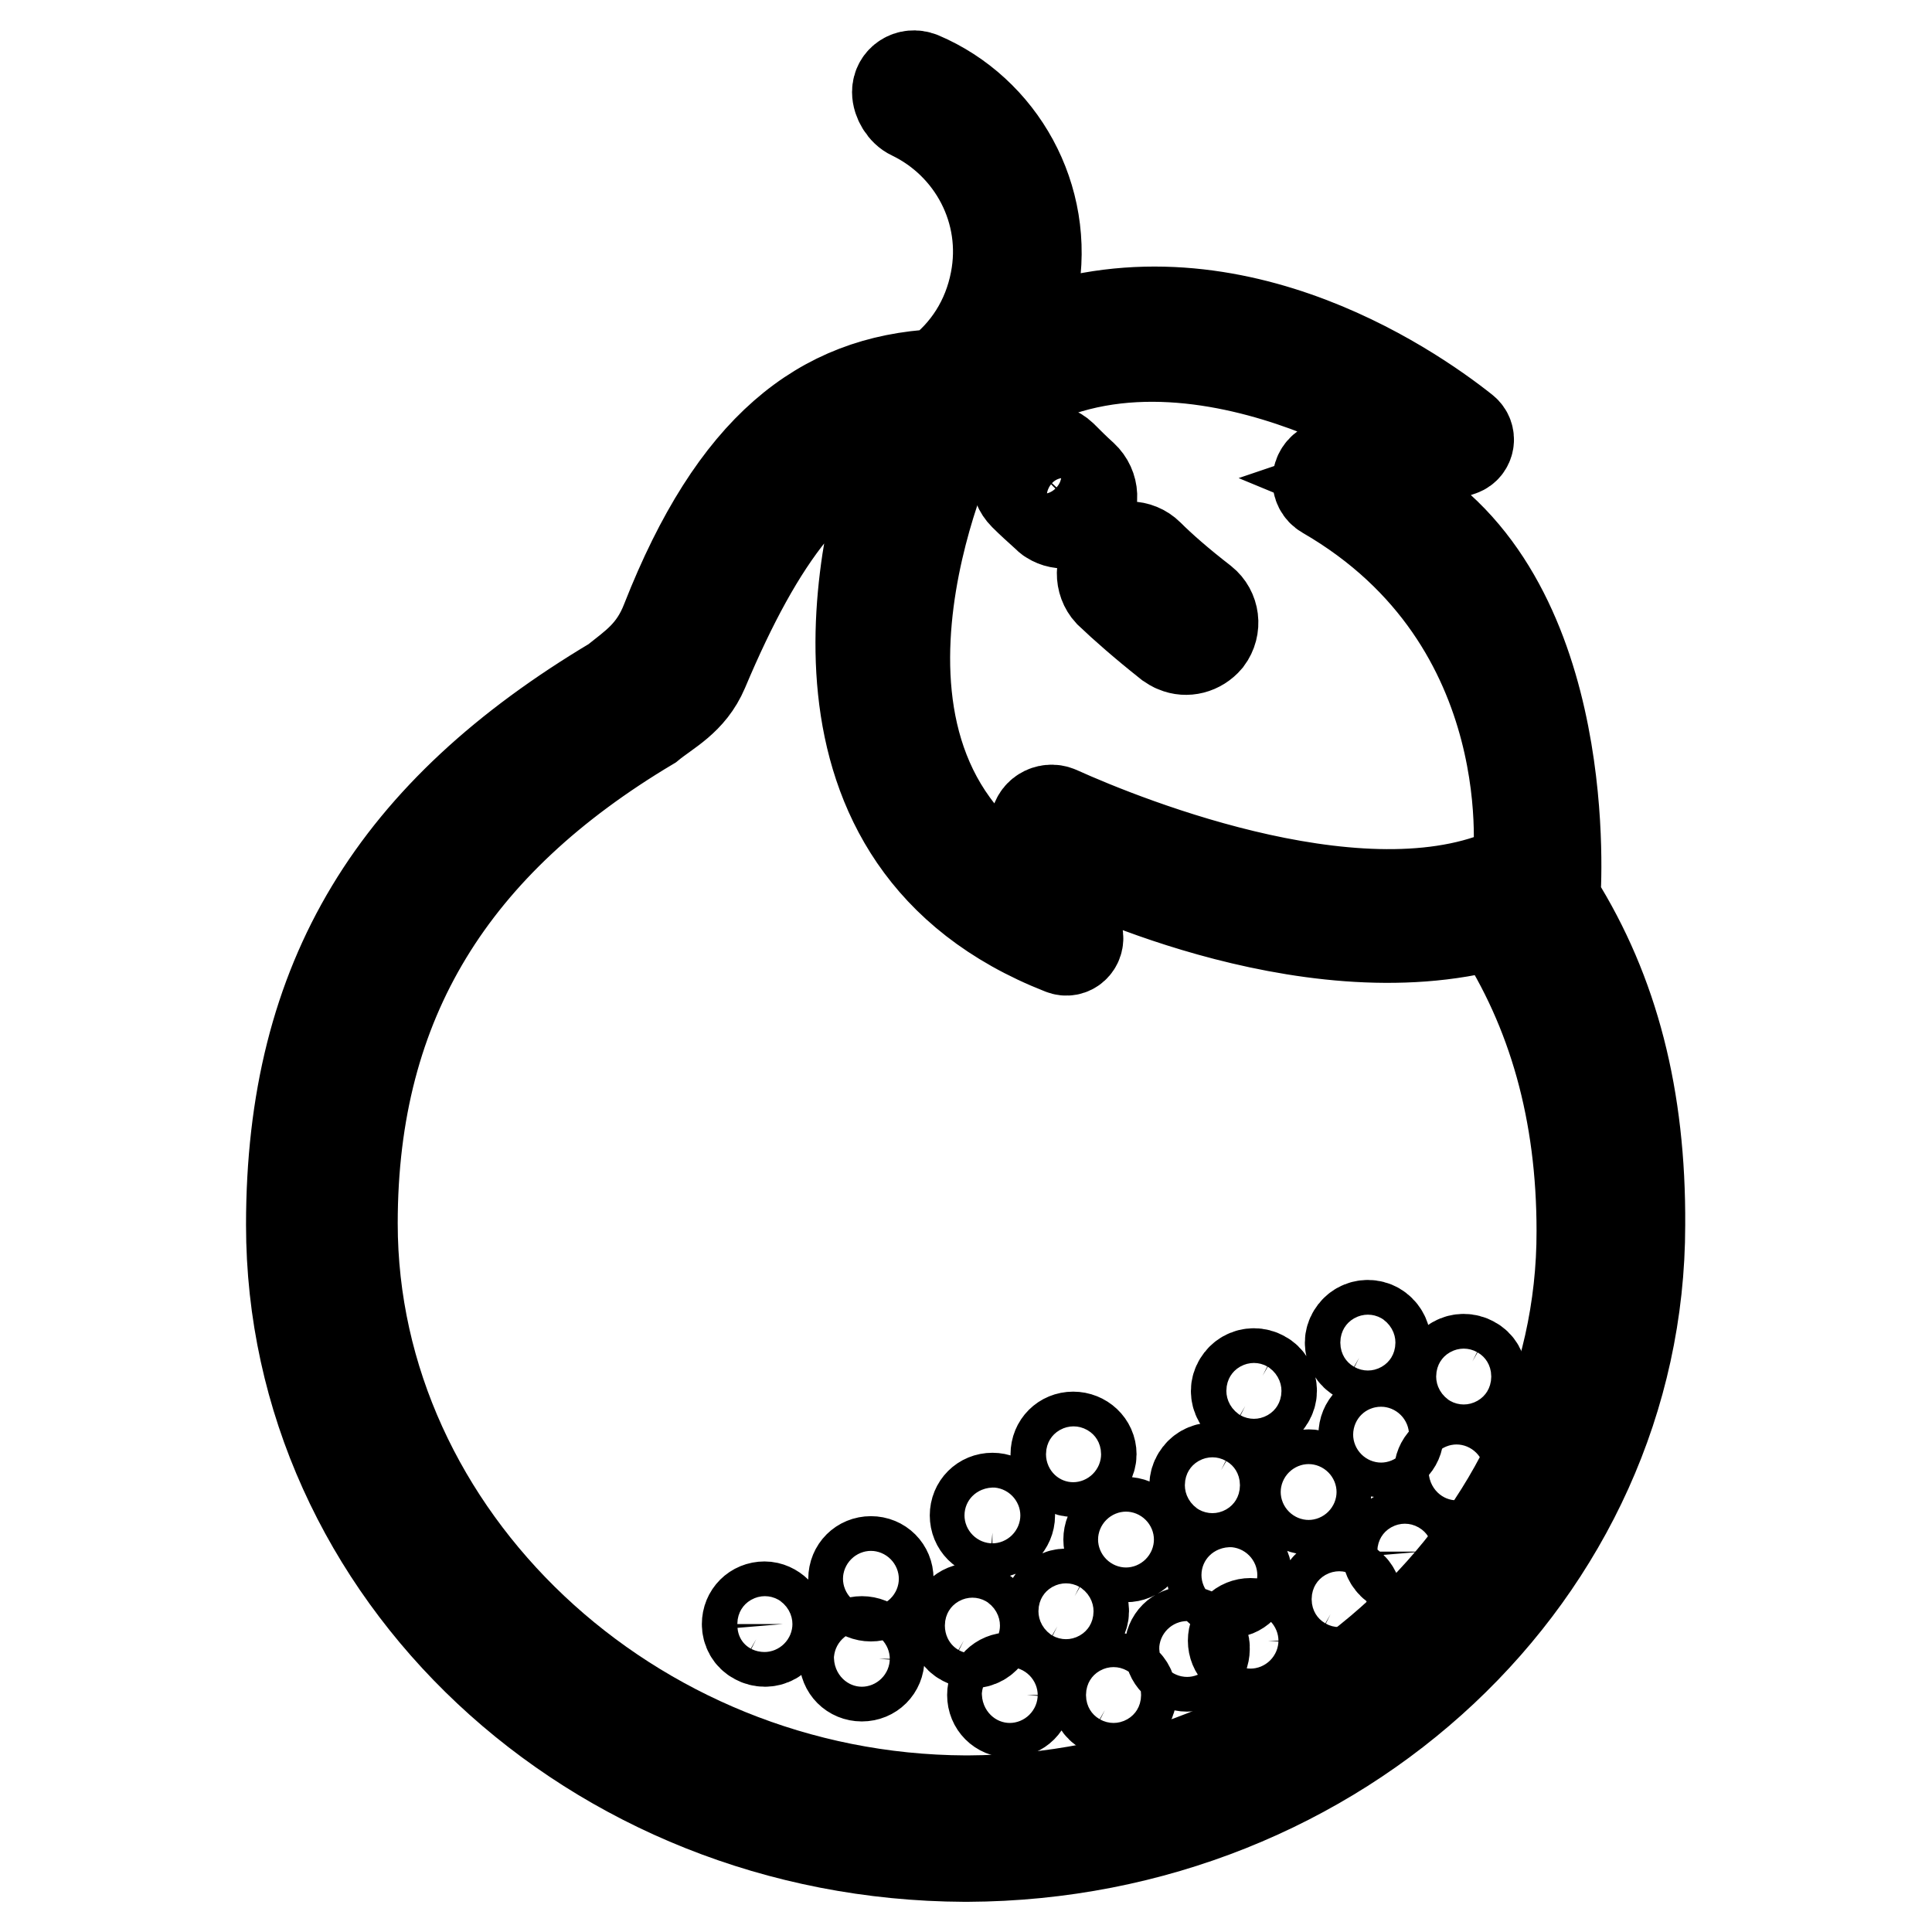
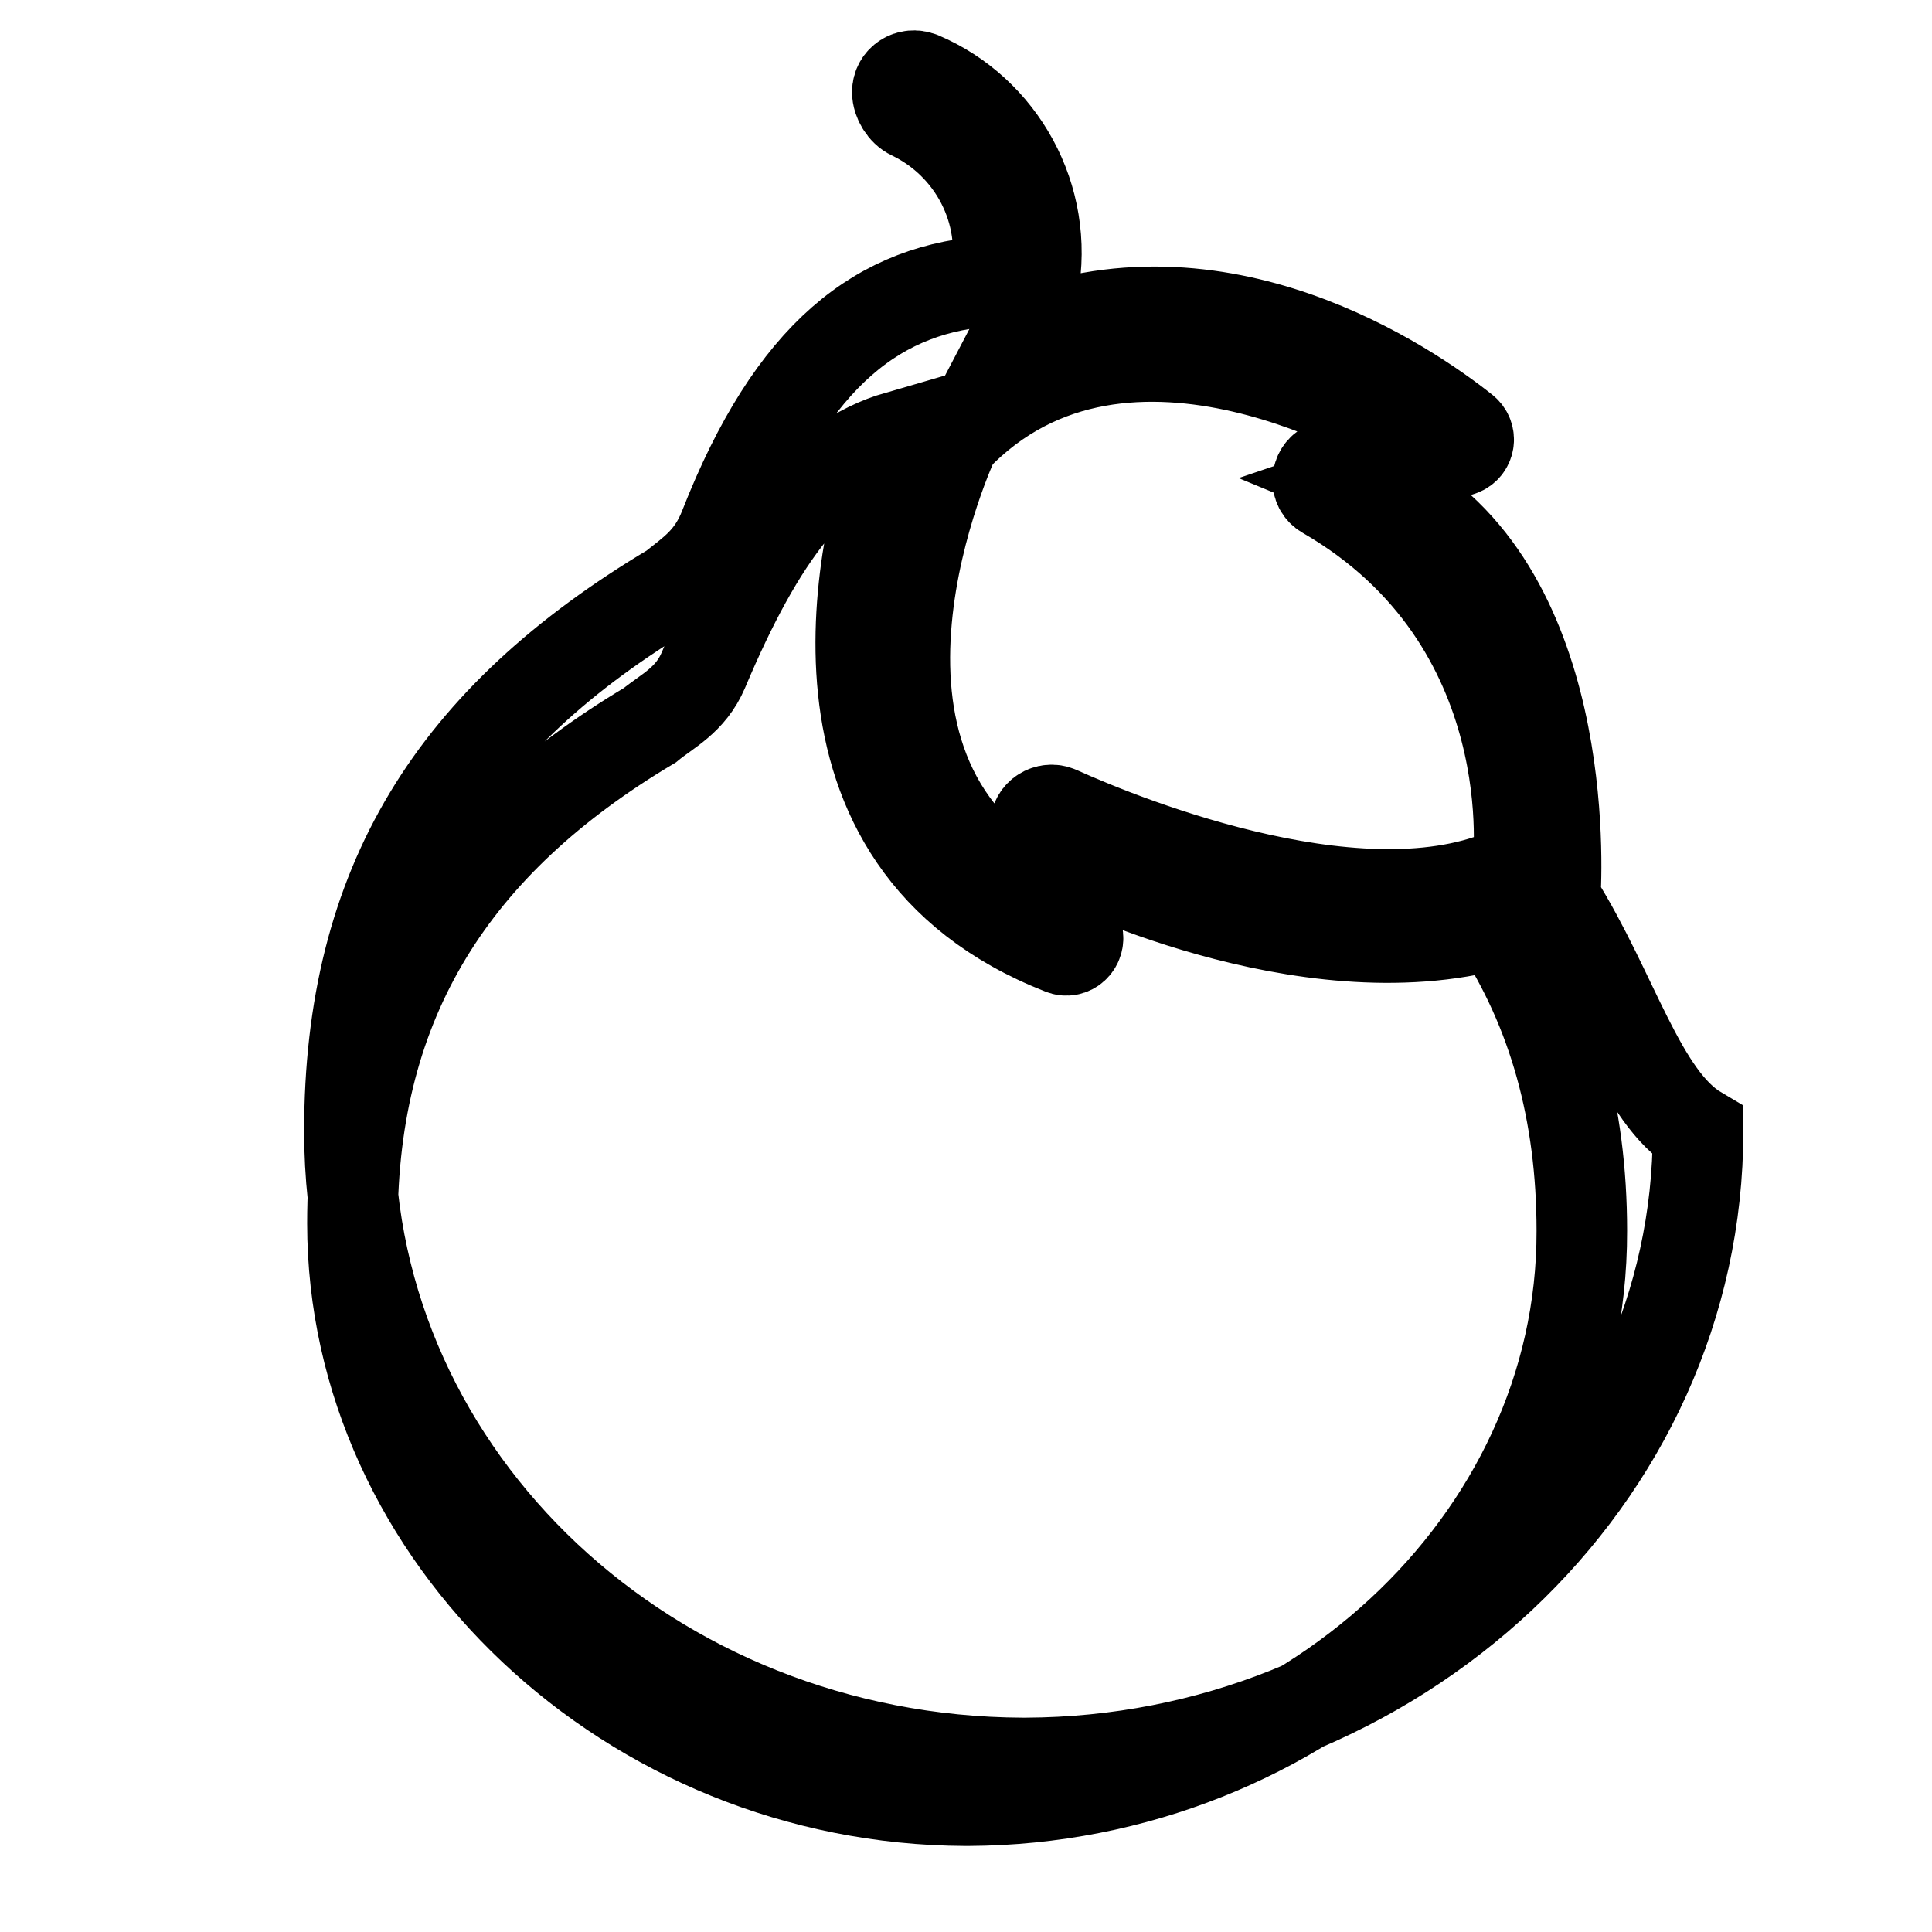
<svg xmlns="http://www.w3.org/2000/svg" version="1.1" x="0px" y="0px" viewBox="0 0 256 256" enable-background="new 0 0 256 256" xml:space="preserve">
  <g>
-     <path stroke-width="12" fill-opacity="0" stroke="#000000" d="M206.3,119.5c-0.2-0.3-0.3-0.6-0.2-1c0.3-5.8,1.3-43.8-24.9-54.6l12.4-4.2c1.1-0.4,1.4-1.9,0.4-2.7 c-7.3-5.8-32.5-23.2-59.5-12c1.1-2.1,1.9-4.5,2.4-6.9c2.2-11.9-4.3-23.4-14.9-27.9c-1.5-0.6-3.1,0.4-3.1,2c0,1.1,0.8,2.5,1.9,3 c8.1,3.9,12.9,12.8,11.1,22c-1,5.2-3.8,9.5-7.7,12.4c-15.4,0.8-26.9,9.7-35.9,32.6c-1.7,4.4-4.3,6-6.9,8.1 c-29,17.3-42.8,39.2-42.8,72c0,46.1,39.9,83.5,89.2,83.7h0.4c49.2-0.2,89.1-37.6,89.1-83.7C217.4,145.4,213.8,131.5,206.3,119.5 L206.3,119.5z M126.5,58.1c22.7-23.9,59.3-0.9,59.3-0.9l-10,4.6c-1.5,0.7-1.6,2.8-0.2,3.6c29.6,17.1,25.5,49.6,25.5,49.6 c-19.2,9.7-51.6-3.3-60.9-7.5c-1.4-0.6-3,0.4-3,1.9c-0.2,4,0.5,9.5,0.5,9.5C105.8,101.8,126.5,58.1,126.5,58.1z M128.3,238.6h-0.4 c-44.4-0.2-81.2-35-81.2-76.5c0-29.6,13.4-50.5,39.4-66c2.3-1.9,5.4-3.3,7.1-7.3c7.5-17.8,15.1-27.9,25.8-31 c-4.6,13.3-15,53.6,21.7,68c1.2,0.5,2.4-0.6,2.1-1.9c-0.9-3.1-2-8-1.2-10.2c0,0,31.1,15.8,56.7,8.7c7.5,11.5,11.3,25,11.3,40.7 C209.7,204.4,172.6,238.4,128.3,238.6z" />
-     <path stroke-width="12" fill-opacity="0" stroke="#000000" d="M186.1,203.3c-1.3,0-2.3,1-2.3,2.3c0,0.8,0.5,1.6,1.2,2c0.7,0.4,1.6,0.4,2.3,0c0.7-0.4,1.2-1.2,1.2-2 C188.4,204.4,187.4,203.3,186.1,203.3L186.1,203.3z M115.4,206.9c-1.3,0-2.3,1-2.3,2.3c0,1.3,1,2.3,2.3,2.3c1.3,0,2.3-1,2.3-2.3 C117.7,207.9,116.7,206.9,115.4,206.9z M159.5,198.8c0.7,0.4,1.6,0.4,2.3,0c0.7-0.4,1.2-1.2,1.2-2s-0.4-1.6-1.2-2 c-0.7-0.4-1.6-0.4-2.3,0c-0.7,0.4-1.2,1.2-1.2,2S158.8,198.4,159.5,198.8z M133.8,200.8c0-1.3-1-2.3-2.3-2.3c-1.3,0-2.3,1-2.3,2.3 c0,1.3,1,2.3,2.3,2.3C132.7,203.2,133.8,202.1,133.8,200.8z M182.4,179.9c0.7-0.4,1.2-1.2,1.2-2s-0.5-1.6-1.2-2 c-0.7-0.4-1.6-0.4-2.3,0c-0.7,0.4-1.2,1.2-1.2,2s0.4,1.6,1.2,2C180.8,180.3,181.7,180.3,182.4,179.9z M195.1,180.4 c-0.7-0.4-1.6-0.4-2.3,0c-0.7,0.4-1.2,1.2-1.2,2c0,0.8,0.5,1.6,1.2,2c0.7,0.4,1.6,0.4,2.3,0c0.7-0.4,1.2-1.2,1.2-2 C196.3,181.6,195.9,180.8,195.1,180.4z M149.2,201.7c-1.3,0-2.3,1-2.3,2.3c0,1.3,1,2.3,2.3,2.3s2.3-1,2.3-2.3 C151.5,202.7,150.5,201.7,149.2,201.7z M165.2,208.7c0-1.3-1-2.3-2.3-2.3c-1.3,0-2.3,1-2.3,2.3c0,1.3,1,2.3,2.3,2.3 C164.1,211.1,165.2,210,165.2,208.7z M165.7,215.1c-1.3,0-2.3,1-2.3,2.3s1,2.3,2.3,2.3s2.3-1,2.3-2.3 C168.1,216.1,167,215.1,165.7,215.1z M157.3,216.2c-1.3,0-2.3,1-2.3,2.3c0,1.3,1,2.3,2.3,2.3c1.3,0,2.3-1,2.3-2.3 C159.7,217.3,158.6,216.2,157.3,216.2z M101.3,212.9c-1.3,0-2.3,1-2.3,2.3c0,0.8,0.4,1.6,1.2,2c0.7,0.4,1.6,0.4,2.3,0 c0.7-0.4,1.2-1.2,1.2-2C103.6,214,102.5,212.9,101.3,212.9z M142.2,190.4c-1.3,0-2.3,1-2.3,2.3c0,0.8,0.5,1.6,1.2,2 c0.7,0.4,1.6,0.4,2.3,0c0.7-0.4,1.2-1.2,1.2-2C144.6,191.4,143.5,190.4,142.2,190.4L142.2,190.4z M142.4,211.5 c-0.7-0.4-1.6-0.4-2.3,0c-0.7,0.4-1.2,1.2-1.2,2c0,0.8,0.4,1.6,1.2,2c0.7,0.4,1.6,0.4,2.3,0c0.7-0.4,1.2-1.2,1.2-2 C143.6,212.7,143.2,211.9,142.4,211.5z M178.6,209.9c-0.7-0.4-1.6-0.4-2.3,0c-0.7,0.4-1.2,1.2-1.2,2c0,0.8,0.4,1.6,1.2,2 c0.7,0.4,1.6,0.4,2.3,0c0.7-0.4,1.2-1.2,1.2-2C179.8,211.1,179.3,210.3,178.6,209.9z M128.8,213.1c-1.3,0-2.3,1-2.3,2.3 c0,0.8,0.4,1.6,1.2,2c0.7,0.4,1.6,0.4,2.3,0c0.7-0.4,1.2-1.2,1.2-2C131.2,214.2,130.1,213.1,128.8,213.1L128.8,213.1z M193,192.8 c-1.3,0-2.3,1-2.3,2.3c0,1.3,1,2.3,2.3,2.3c1.3,0,2.3-1,2.3-2.3C195.4,193.8,194.3,192.8,193,192.8z M133.8,222.3 c-1.3,0-2.3,1-2.3,2.3s1,2.3,2.3,2.3c1.3,0,2.3-1,2.3-2.3C136.2,223.3,135.1,222.3,133.8,222.3z M114.2,217.5c-1.3,0-2.3,1-2.3,2.3 s1,2.3,2.3,2.3c1.3,0,2.3-1,2.3-2.3C116.6,218.5,115.5,217.5,114.2,217.5z M173.4,195.4c-1.3,0-2.3,1-2.3,2.3c0,1.3,1,2.3,2.3,2.3 s2.3-1,2.3-2.3C175.7,196.4,174.7,195.4,173.4,195.4z M185.3,190.1c0-1.3-1-2.3-2.3-2.3c-1.3,0-2.3,1-2.3,2.3c0,1.3,1,2.3,2.3,2.3 C184.2,192.4,185.3,191.4,185.3,190.1z M148.7,222.6c-0.7-0.4-1.6-0.4-2.3,0c-0.7,0.4-1.2,1.2-1.2,2c0,0.8,0.4,1.6,1.2,2 c0.7,0.4,1.6,0.4,2.3,0s1.2-1.2,1.2-2C149.9,223.8,149.4,223,148.7,222.6z M167.3,182.3c-0.7-0.4-1.6-0.4-2.3,0 c-0.7,0.4-1.2,1.2-1.2,2c0,0.8,0.4,1.6,1.2,2c0.7,0.4,1.6,0.4,2.3,0c0.7-0.4,1.2-1.2,1.2-2C168.5,183.5,168.1,182.7,167.3,182.3z  M154.9,85.3c0.3,0.2,0.6,0.4,0.9,0.5c1.4,0.6,3.1,0.2,4.2-1.1c1.2-1.6,0.9-3.8-0.6-5c-3.1-2.4-5.5-4.5-7.2-6.2 c-1.4-1.4-3.7-1.4-5.1-0.1c-1.4,1.4-1.4,3.7-0.1,5.1C149,80.4,151.5,82.6,154.9,85.3L154.9,85.3z M138.6,68.3 c0.2,0.2,0.4,0.4,0.6,0.5c1.4,0.9,3.3,0.6,4.5-0.6c1.4-1.4,1.3-3.7-0.2-5.1c-1-0.9-1.9-1.8-2.8-2.7c-1.4-1.3-3.7-1.3-5.1,0.1 c-1.3,1.4-1.3,3.7,0.1,5.1C136.6,66.5,137.6,67.4,138.6,68.3z" />
+     <path stroke-width="12" fill-opacity="0" stroke="#000000" d="M206.3,119.5c-0.2-0.3-0.3-0.6-0.2-1c0.3-5.8,1.3-43.8-24.9-54.6l12.4-4.2c1.1-0.4,1.4-1.9,0.4-2.7 c-7.3-5.8-32.5-23.2-59.5-12c1.1-2.1,1.9-4.5,2.4-6.9c2.2-11.9-4.3-23.4-14.9-27.9c-1.5-0.6-3.1,0.4-3.1,2c0,1.1,0.8,2.5,1.9,3 c8.1,3.9,12.9,12.8,11.1,22c-15.4,0.8-26.9,9.7-35.9,32.6c-1.7,4.4-4.3,6-6.9,8.1 c-29,17.3-42.8,39.2-42.8,72c0,46.1,39.9,83.5,89.2,83.7h0.4c49.2-0.2,89.1-37.6,89.1-83.7C217.4,145.4,213.8,131.5,206.3,119.5 L206.3,119.5z M126.5,58.1c22.7-23.9,59.3-0.9,59.3-0.9l-10,4.6c-1.5,0.7-1.6,2.8-0.2,3.6c29.6,17.1,25.5,49.6,25.5,49.6 c-19.2,9.7-51.6-3.3-60.9-7.5c-1.4-0.6-3,0.4-3,1.9c-0.2,4,0.5,9.5,0.5,9.5C105.8,101.8,126.5,58.1,126.5,58.1z M128.3,238.6h-0.4 c-44.4-0.2-81.2-35-81.2-76.5c0-29.6,13.4-50.5,39.4-66c2.3-1.9,5.4-3.3,7.1-7.3c7.5-17.8,15.1-27.9,25.8-31 c-4.6,13.3-15,53.6,21.7,68c1.2,0.5,2.4-0.6,2.1-1.9c-0.9-3.1-2-8-1.2-10.2c0,0,31.1,15.8,56.7,8.7c7.5,11.5,11.3,25,11.3,40.7 C209.7,204.4,172.6,238.4,128.3,238.6z" />
  </g>
</svg>